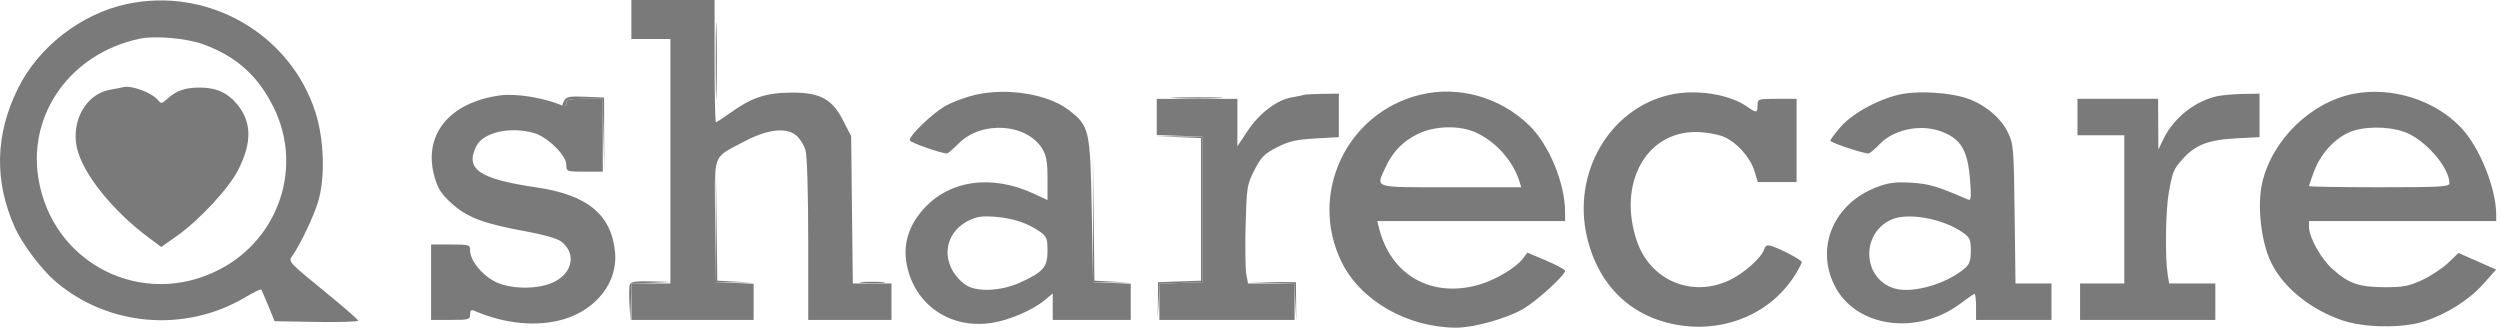
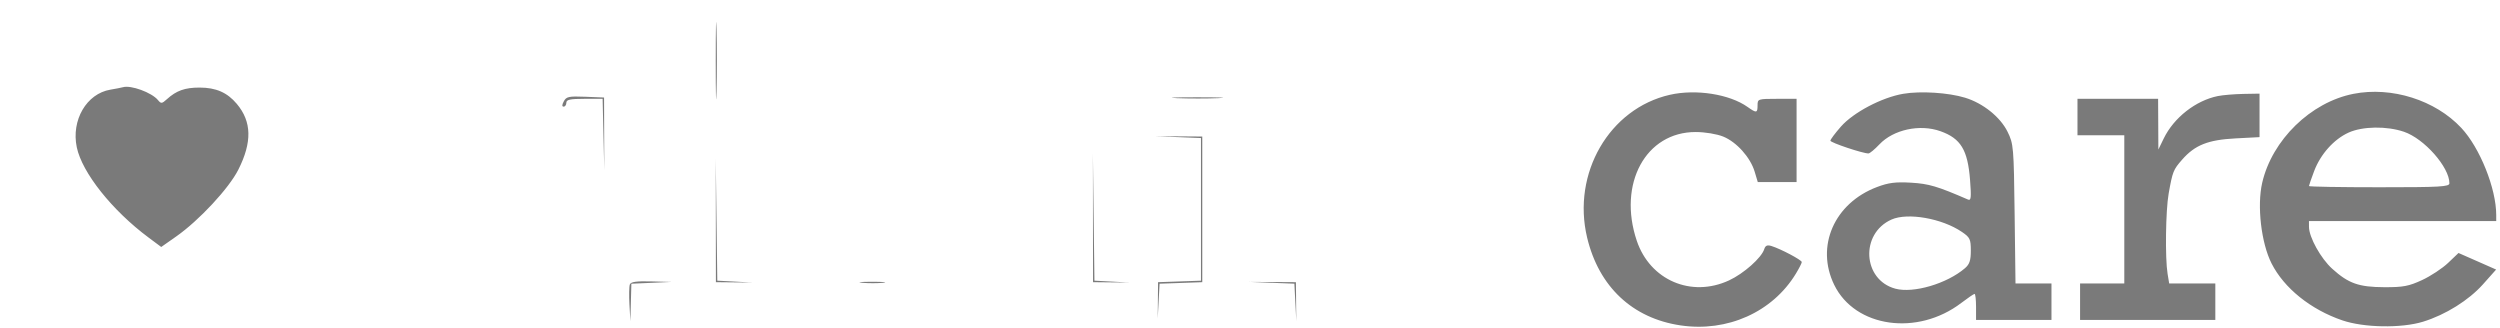
<svg xmlns="http://www.w3.org/2000/svg" width="206" height="27" viewBox="0 0 206 27" fill="none">
-   <path fill-rule="evenodd" clip-rule="evenodd" d="M10.448 0.333C6.673 1.144 3.167 3.866 1.474 7.299C-0.405 11.11 -0.487 14.916 1.227 18.753C1.811 20.062 3.39 22.17 4.514 23.143C8.842 26.889 15.206 27.448 20.174 24.517C20.867 24.108 21.47 23.809 21.514 23.853C21.558 23.897 21.826 24.503 22.109 25.2L22.625 26.468L26.073 26.527C27.97 26.559 29.517 26.511 29.511 26.42C29.505 26.328 28.204 25.199 26.619 23.909C23.863 21.668 23.751 21.546 24.058 21.123C24.712 20.223 25.855 17.831 26.22 16.596C26.807 14.617 26.711 11.5 25.994 9.26C23.924 2.786 17.146 -1.105 10.448 0.333ZM52.025 1.607V3.215H53.633H55.24V13.287V23.36H53.633H52.025V24.86V26.361H57.062H62.098V24.87V23.379L60.544 23.316L58.99 23.253L58.933 18.254C58.867 12.492 58.655 13.079 61.303 11.671C63.195 10.665 64.738 10.47 65.573 11.132C65.893 11.385 66.254 11.95 66.376 12.386C66.505 12.851 66.597 15.915 66.597 19.77L66.599 26.361H70.028H73.457V24.86V23.36H71.864H70.272L70.203 17.29L70.135 11.22L69.485 9.95C68.551 8.124 67.558 7.6 65.098 7.632C63.061 7.659 61.906 8.055 60.126 9.334C59.56 9.74 59.049 10.073 58.99 10.073C58.931 10.073 58.883 7.806 58.883 5.036V0H55.454H52.025V1.607ZM11.413 3.209C5.865 4.436 2.336 9.307 3.15 14.61C4.245 21.734 11.767 25.528 18.149 22.174C23.003 19.623 24.955 13.761 22.57 8.894C21.287 6.276 19.515 4.673 16.791 3.665C15.373 3.139 12.736 2.916 11.413 3.209ZM80.369 7.812C79.632 7.98 78.545 8.381 77.952 8.703C76.902 9.275 74.957 11.126 74.957 11.555C74.957 11.729 77.541 12.645 78.034 12.645C78.11 12.645 78.548 12.268 79.009 11.807C80.899 9.918 84.607 10.166 85.888 12.268C86.222 12.814 86.314 13.348 86.315 14.724L86.316 16.483L85.19 15.961C81.691 14.339 78.195 14.842 76.051 17.277C74.841 18.652 74.392 20.191 74.722 21.836C75.387 25.155 78.34 27.151 81.769 26.599C83.215 26.366 85.137 25.532 86.106 24.716L86.744 24.179V25.27V26.361H89.959H93.174V24.87V23.379L91.62 23.316L90.066 23.253L89.959 17.36C89.837 10.667 89.77 10.375 88.055 9.06C86.349 7.752 83.013 7.211 80.369 7.812ZM117.037 7.805C110.956 9.28 107.803 15.968 110.543 21.581C112.1 24.769 115.958 26.985 119.982 27C121.436 27.005 124.183 26.236 125.529 25.446C126.656 24.784 128.964 22.677 128.964 22.309C128.964 22.213 128.265 21.837 127.41 21.474L125.857 20.815L125.479 21.317C124.924 22.053 123.239 23.059 121.906 23.449C117.984 24.595 114.611 22.702 113.635 18.806L113.487 18.217H121.226H128.964V17.496C128.964 15.109 127.654 11.933 126.01 10.334C123.615 8.005 120.192 7.04 117.037 7.805ZM41.202 7.861C36.965 8.45 34.811 11.158 35.82 14.629C36.095 15.574 36.389 16.02 37.244 16.788C38.508 17.925 39.905 18.447 43.337 19.064C44.713 19.311 45.906 19.651 46.217 19.883C47.471 20.819 47.236 22.412 45.726 23.198C44.395 23.891 41.959 23.866 40.675 23.146C39.614 22.551 38.738 21.422 38.738 20.65C38.738 20.165 38.675 20.146 37.13 20.146H35.523V23.253V26.361H37.13C38.622 26.361 38.738 26.328 38.738 25.909C38.738 25.56 38.823 25.494 39.113 25.62C41.6 26.701 44.305 26.951 46.47 26.301C49.166 25.491 50.904 23.231 50.685 20.819C50.402 17.701 48.416 16.054 44.202 15.441C39.468 14.752 38.278 13.927 39.265 12.018C39.843 10.9 42.022 10.41 43.988 10.956C45.099 11.264 46.667 12.801 46.667 13.581C46.667 14.136 46.69 14.145 48.168 14.145H49.668V11.144V8.144H48.168C46.932 8.144 46.667 8.205 46.667 8.488C46.667 8.733 46.559 8.788 46.292 8.677C44.778 8.048 42.493 7.681 41.202 7.861ZM107.426 7.822C107.308 7.862 106.863 7.952 106.438 8.023C105.235 8.223 103.783 9.322 102.826 10.755L101.961 12.05V10.097V8.144H98.639H95.317V9.636V11.128L97.192 11.19L99.067 11.252V17.252V23.253L97.299 23.315L95.531 23.378V24.869V26.361H101.103H106.675V24.86V23.36H104.756H102.837L102.695 22.6C102.616 22.182 102.592 20.359 102.64 18.549C102.725 15.405 102.757 15.202 103.367 14.009C103.915 12.938 104.178 12.673 105.218 12.141C106.206 11.636 106.79 11.5 108.375 11.41L110.319 11.299V9.507V7.715L108.979 7.732C108.243 7.741 107.543 7.782 107.426 7.822ZM116.795 11.054C115.564 11.668 114.736 12.534 114.148 13.823C113.369 15.532 113.03 15.431 119.549 15.431H125.35L125.201 14.948C124.679 13.262 123.253 11.664 121.6 10.913C120.248 10.3 118.188 10.36 116.795 11.054ZM79.772 18.201C77.624 19.301 77.499 21.93 79.522 23.441C80.392 24.091 82.468 24.012 84.093 23.268C85.974 22.407 86.316 22.006 86.316 20.659C86.316 19.674 86.241 19.479 85.726 19.113C84.717 18.396 83.477 17.978 82.029 17.866C80.9 17.779 80.473 17.843 79.772 18.201Z" fill="#7A7A7A" />
  <path fill-rule="evenodd" clip-rule="evenodd" d="M58.976 5.036C58.976 7.865 59.006 8.992 59.043 7.542C59.081 6.091 59.081 3.776 59.043 2.398C59.006 1.02 58.976 2.207 58.976 5.036ZM10.127 7.187C10.009 7.222 9.545 7.312 9.096 7.388C7.131 7.717 5.858 9.902 6.327 12.139C6.766 14.23 9.239 17.339 12.242 19.574L13.285 20.351L14.524 19.482C16.407 18.161 18.863 15.52 19.639 13.98C20.783 11.711 20.744 10.022 19.513 8.559C18.726 7.623 17.798 7.217 16.448 7.216C15.235 7.215 14.533 7.465 13.749 8.177C13.339 8.55 13.273 8.556 13.014 8.243C12.499 7.622 10.777 6.992 10.127 7.187ZM137.602 7.81C132.611 8.942 129.514 14.283 130.779 19.578C131.745 23.622 134.511 26.223 138.473 26.812C142.334 27.386 146.061 25.714 147.983 22.545C148.248 22.109 148.465 21.681 148.466 21.595C148.467 21.427 146.734 20.508 145.966 20.271C145.62 20.164 145.468 20.231 145.372 20.533C145.146 21.246 143.683 22.543 142.474 23.104C139.36 24.548 135.963 23.087 134.869 19.834C133.291 15.142 135.61 10.869 139.729 10.879C140.499 10.881 141.464 11.041 141.989 11.252C143.091 11.698 144.231 12.968 144.583 14.142L144.841 15.001H146.439H148.038V11.572V8.143H146.431C144.859 8.143 144.823 8.155 144.823 8.679C144.823 9.321 144.738 9.335 143.999 8.812C142.512 7.757 139.746 7.324 137.602 7.81ZM156.825 7.729C155.064 8.029 152.723 9.261 151.695 10.428C151.216 10.973 150.824 11.497 150.824 11.593C150.824 11.752 153.488 12.644 153.961 12.644C154.07 12.644 154.475 12.308 154.862 11.898C156.014 10.677 158.195 10.205 159.893 10.811C161.569 11.409 162.141 12.351 162.332 14.826C162.444 16.284 162.416 16.552 162.164 16.443C159.638 15.347 158.933 15.138 157.468 15.053C156.192 14.979 155.614 15.052 154.665 15.411C151.142 16.74 149.587 20.301 151.142 23.478C152.861 26.992 157.999 27.719 161.613 24.959C162.148 24.551 162.64 24.217 162.706 24.217C162.772 24.217 162.826 24.699 162.826 25.288V26.36H165.933H169.041V24.86V23.36H167.559H166.077L166.005 17.627C165.936 12.095 165.915 11.857 165.423 10.858C164.825 9.642 163.406 8.504 161.922 8.051C160.548 7.631 158.252 7.486 156.825 7.729ZM193.925 7.732C190.407 8.423 187.22 11.529 186.405 15.062C185.967 16.961 186.323 20.026 187.177 21.709C188.21 23.744 190.395 25.502 193.003 26.396C194.782 27.006 197.877 27.058 199.661 26.508C201.512 25.937 203.423 24.745 204.598 23.427L205.681 22.211L204.131 21.528L202.581 20.846L201.724 21.663C201.252 22.113 200.288 22.749 199.581 23.076C198.487 23.583 198.023 23.671 196.473 23.665C194.362 23.657 193.521 23.36 192.177 22.148C191.236 21.3 190.264 19.55 190.26 18.698L190.258 18.216H197.973H205.689V17.72C205.689 15.532 204.345 12.18 202.812 10.54C200.666 8.247 197.078 7.113 193.925 7.732ZM182.757 7.914C180.93 8.281 179.123 9.696 178.29 11.414L177.849 12.322L177.839 10.233L177.828 8.143H174.506H171.184V9.643V11.144H173.113H175.042V17.252V23.36H173.22H171.398V24.86V26.36H176.971H182.543V24.86V23.36H180.642H178.741L178.608 22.556C178.397 21.277 178.45 17.341 178.697 15.952C179.021 14.131 179.08 13.983 179.809 13.153C180.865 11.95 181.939 11.523 184.204 11.404L186.186 11.3V9.507V7.715L184.847 7.739C184.11 7.753 183.17 7.832 182.757 7.914ZM46.458 8.348C46.301 8.642 46.297 8.786 46.446 8.786C46.568 8.786 46.667 8.642 46.667 8.465C46.667 8.21 46.976 8.143 48.162 8.143H49.656L49.724 11.09L49.792 14.037L49.784 11.037L49.775 8.036L48.234 7.973C46.865 7.918 46.666 7.96 46.458 8.348ZM96.988 8.089C97.966 8.128 99.509 8.128 100.417 8.088C101.325 8.048 100.525 8.016 98.639 8.016C96.753 8.016 96.01 8.049 96.988 8.089ZM193.524 10.925C192.312 11.475 191.209 12.708 190.685 14.099C190.45 14.722 190.258 15.276 190.258 15.331C190.258 15.385 192.862 15.43 196.045 15.43C201.099 15.43 201.831 15.388 201.831 15.102C201.831 13.774 199.763 11.429 198.088 10.858C196.669 10.374 194.672 10.403 193.524 10.925ZM97.085 11.299L98.96 11.375V17.251V23.128L97.192 23.19L95.424 23.252L95.41 24.753L95.396 26.253L95.473 24.815L95.549 23.377L97.308 23.315L99.067 23.252V17.252V11.251L97.138 11.237L95.21 11.223L97.085 11.299ZM90.06 17.948L90.066 23.252L91.566 23.267L93.066 23.28L91.624 23.204L90.181 23.127L90.118 17.885L90.055 12.644L90.06 17.948ZM58.984 18.162L58.99 23.252L60.491 23.267L61.991 23.28L60.548 23.204L59.105 23.127L59.042 18.099L58.979 13.072L58.984 18.162ZM155.861 18.09C153.262 19.245 153.477 23.06 156.18 23.788C157.668 24.188 160.431 23.374 161.915 22.098C162.292 21.774 162.397 21.457 162.396 20.646C162.394 19.706 162.326 19.562 161.659 19.109C160.023 17.994 157.194 17.497 155.861 18.09ZM51.9 23.436C51.839 23.596 51.824 24.343 51.866 25.097L51.943 26.467L51.984 24.922L52.025 23.378L53.686 23.305L55.347 23.231L53.679 23.188C52.443 23.156 51.983 23.22 51.9 23.436ZM71.051 23.302C71.555 23.348 72.327 23.347 72.766 23.301C73.205 23.255 72.792 23.218 71.849 23.219C70.906 23.219 70.547 23.257 71.051 23.302ZM104.791 23.302L106.657 23.375L106.736 24.921L106.815 26.467L106.799 24.86L106.783 23.252L104.854 23.24L102.925 23.228L104.791 23.302Z" fill="#7A7A7A" />
</svg>